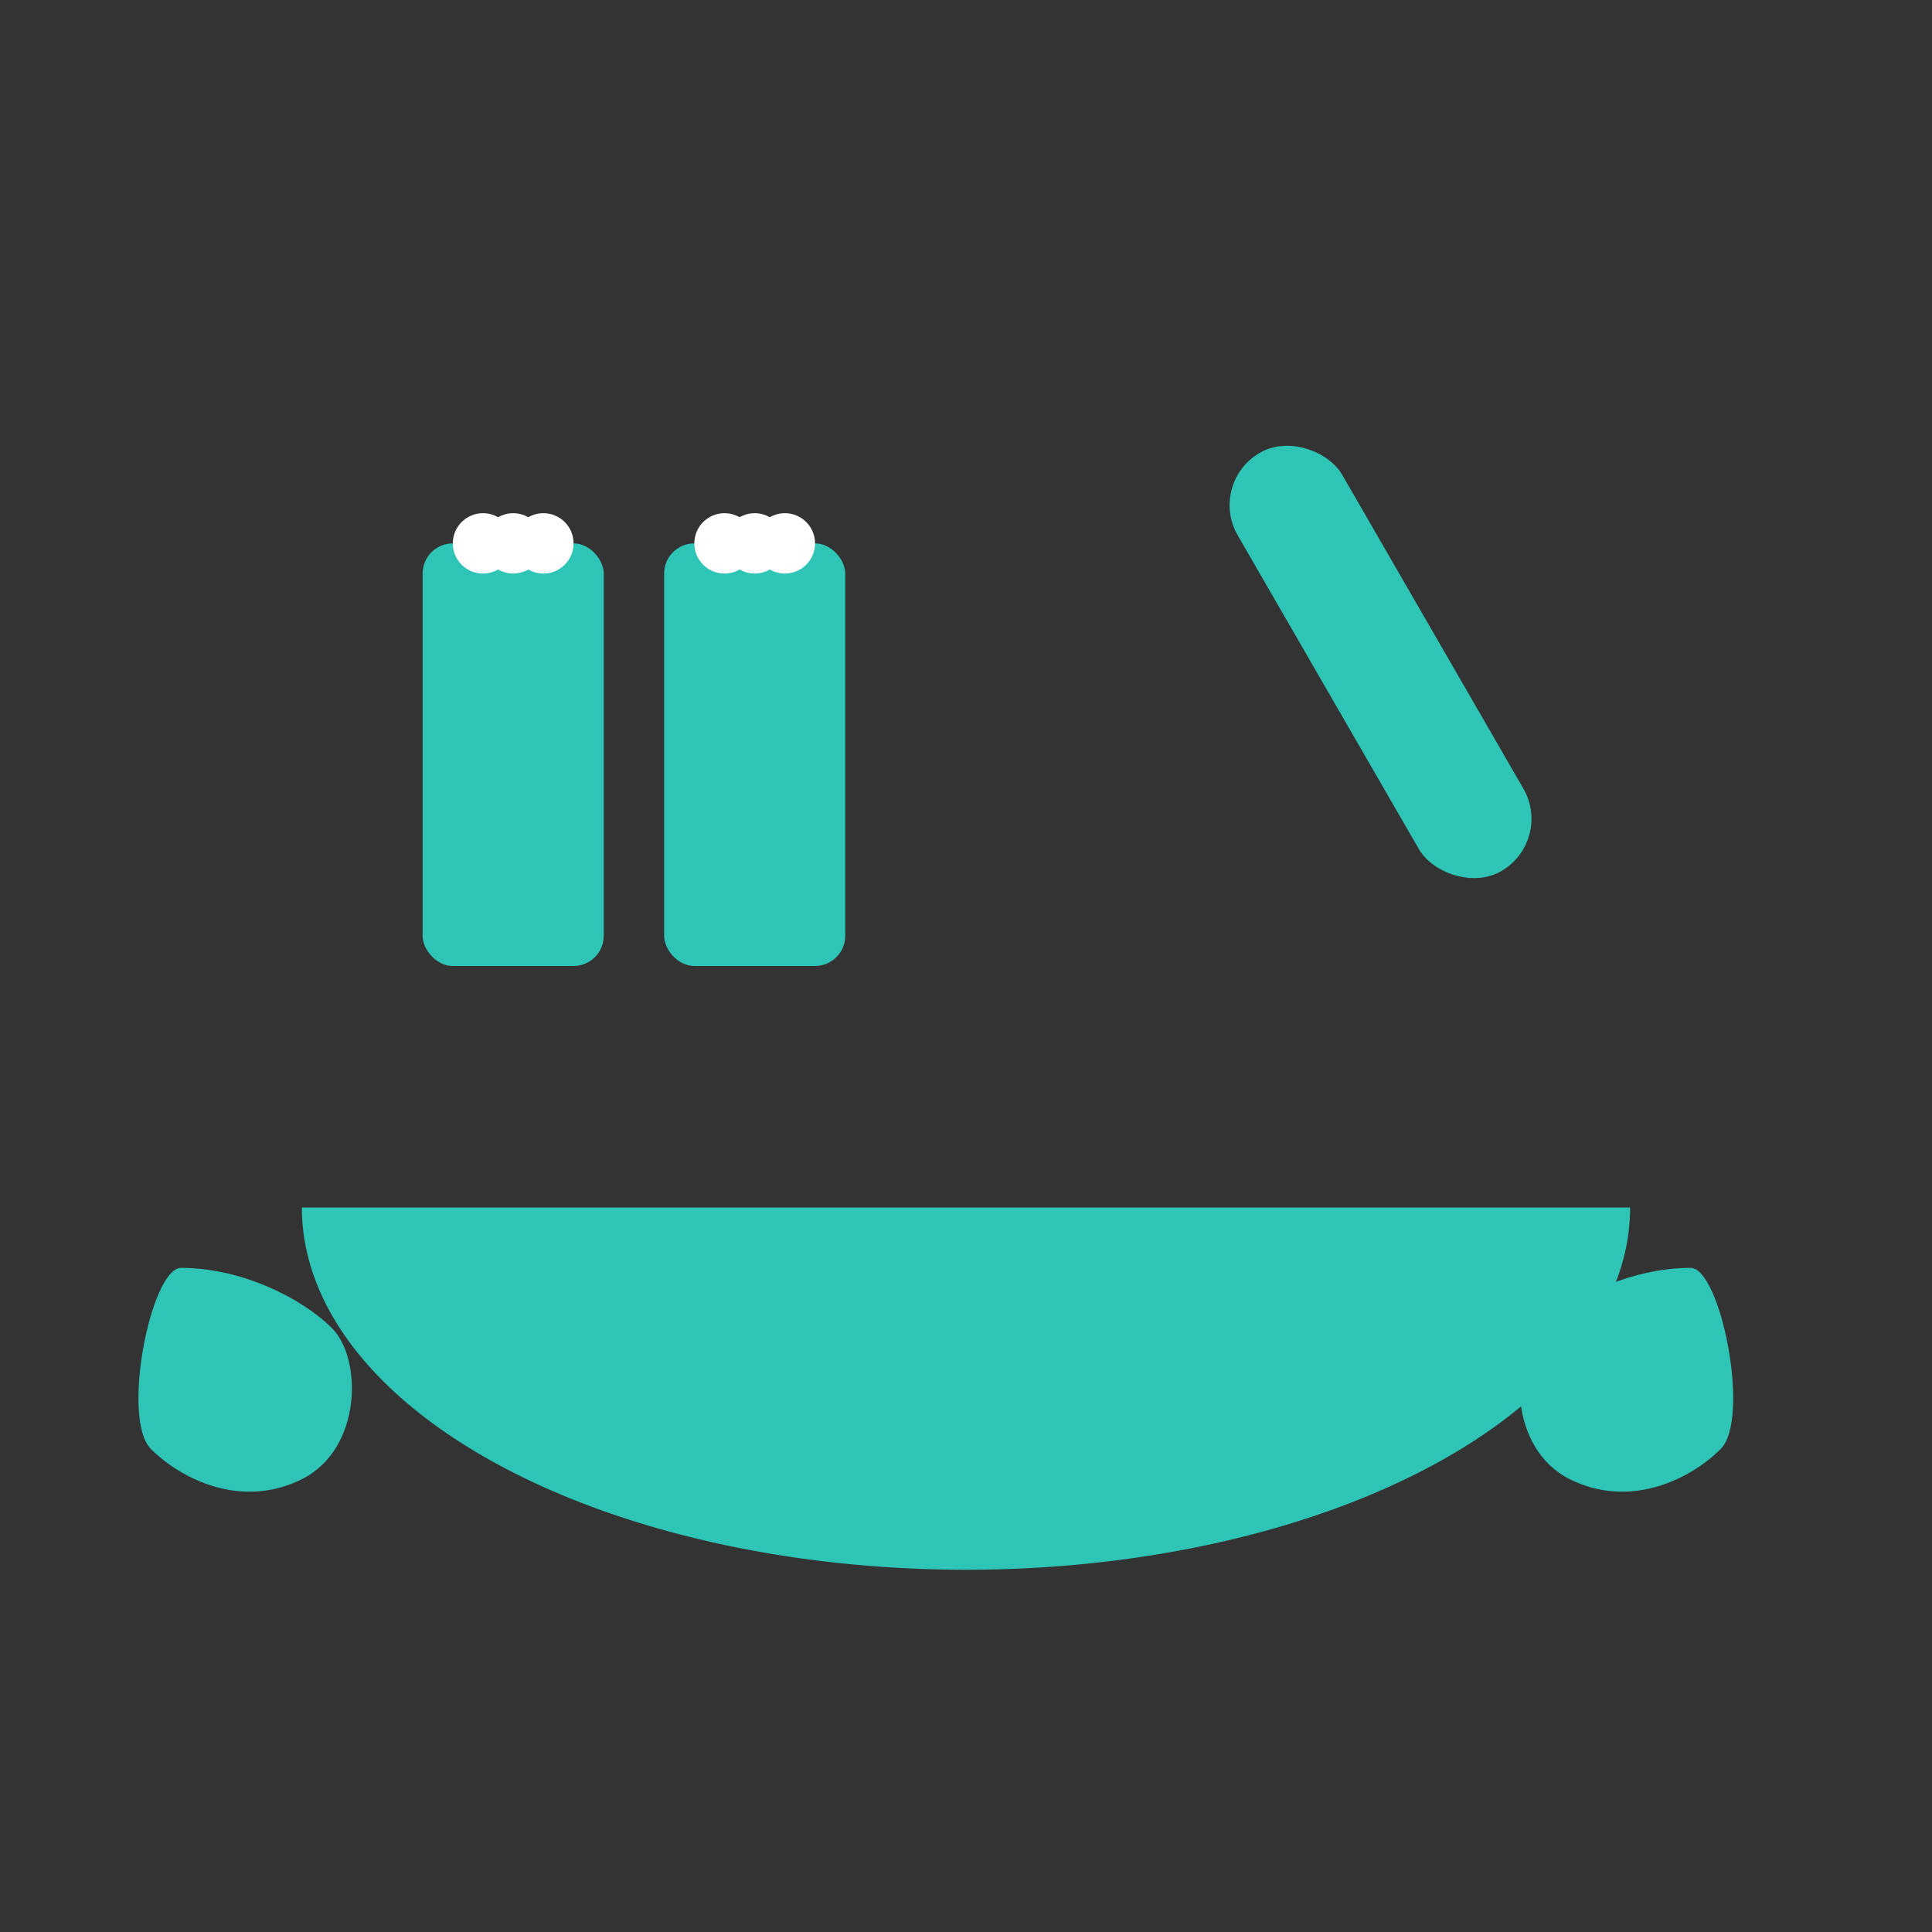
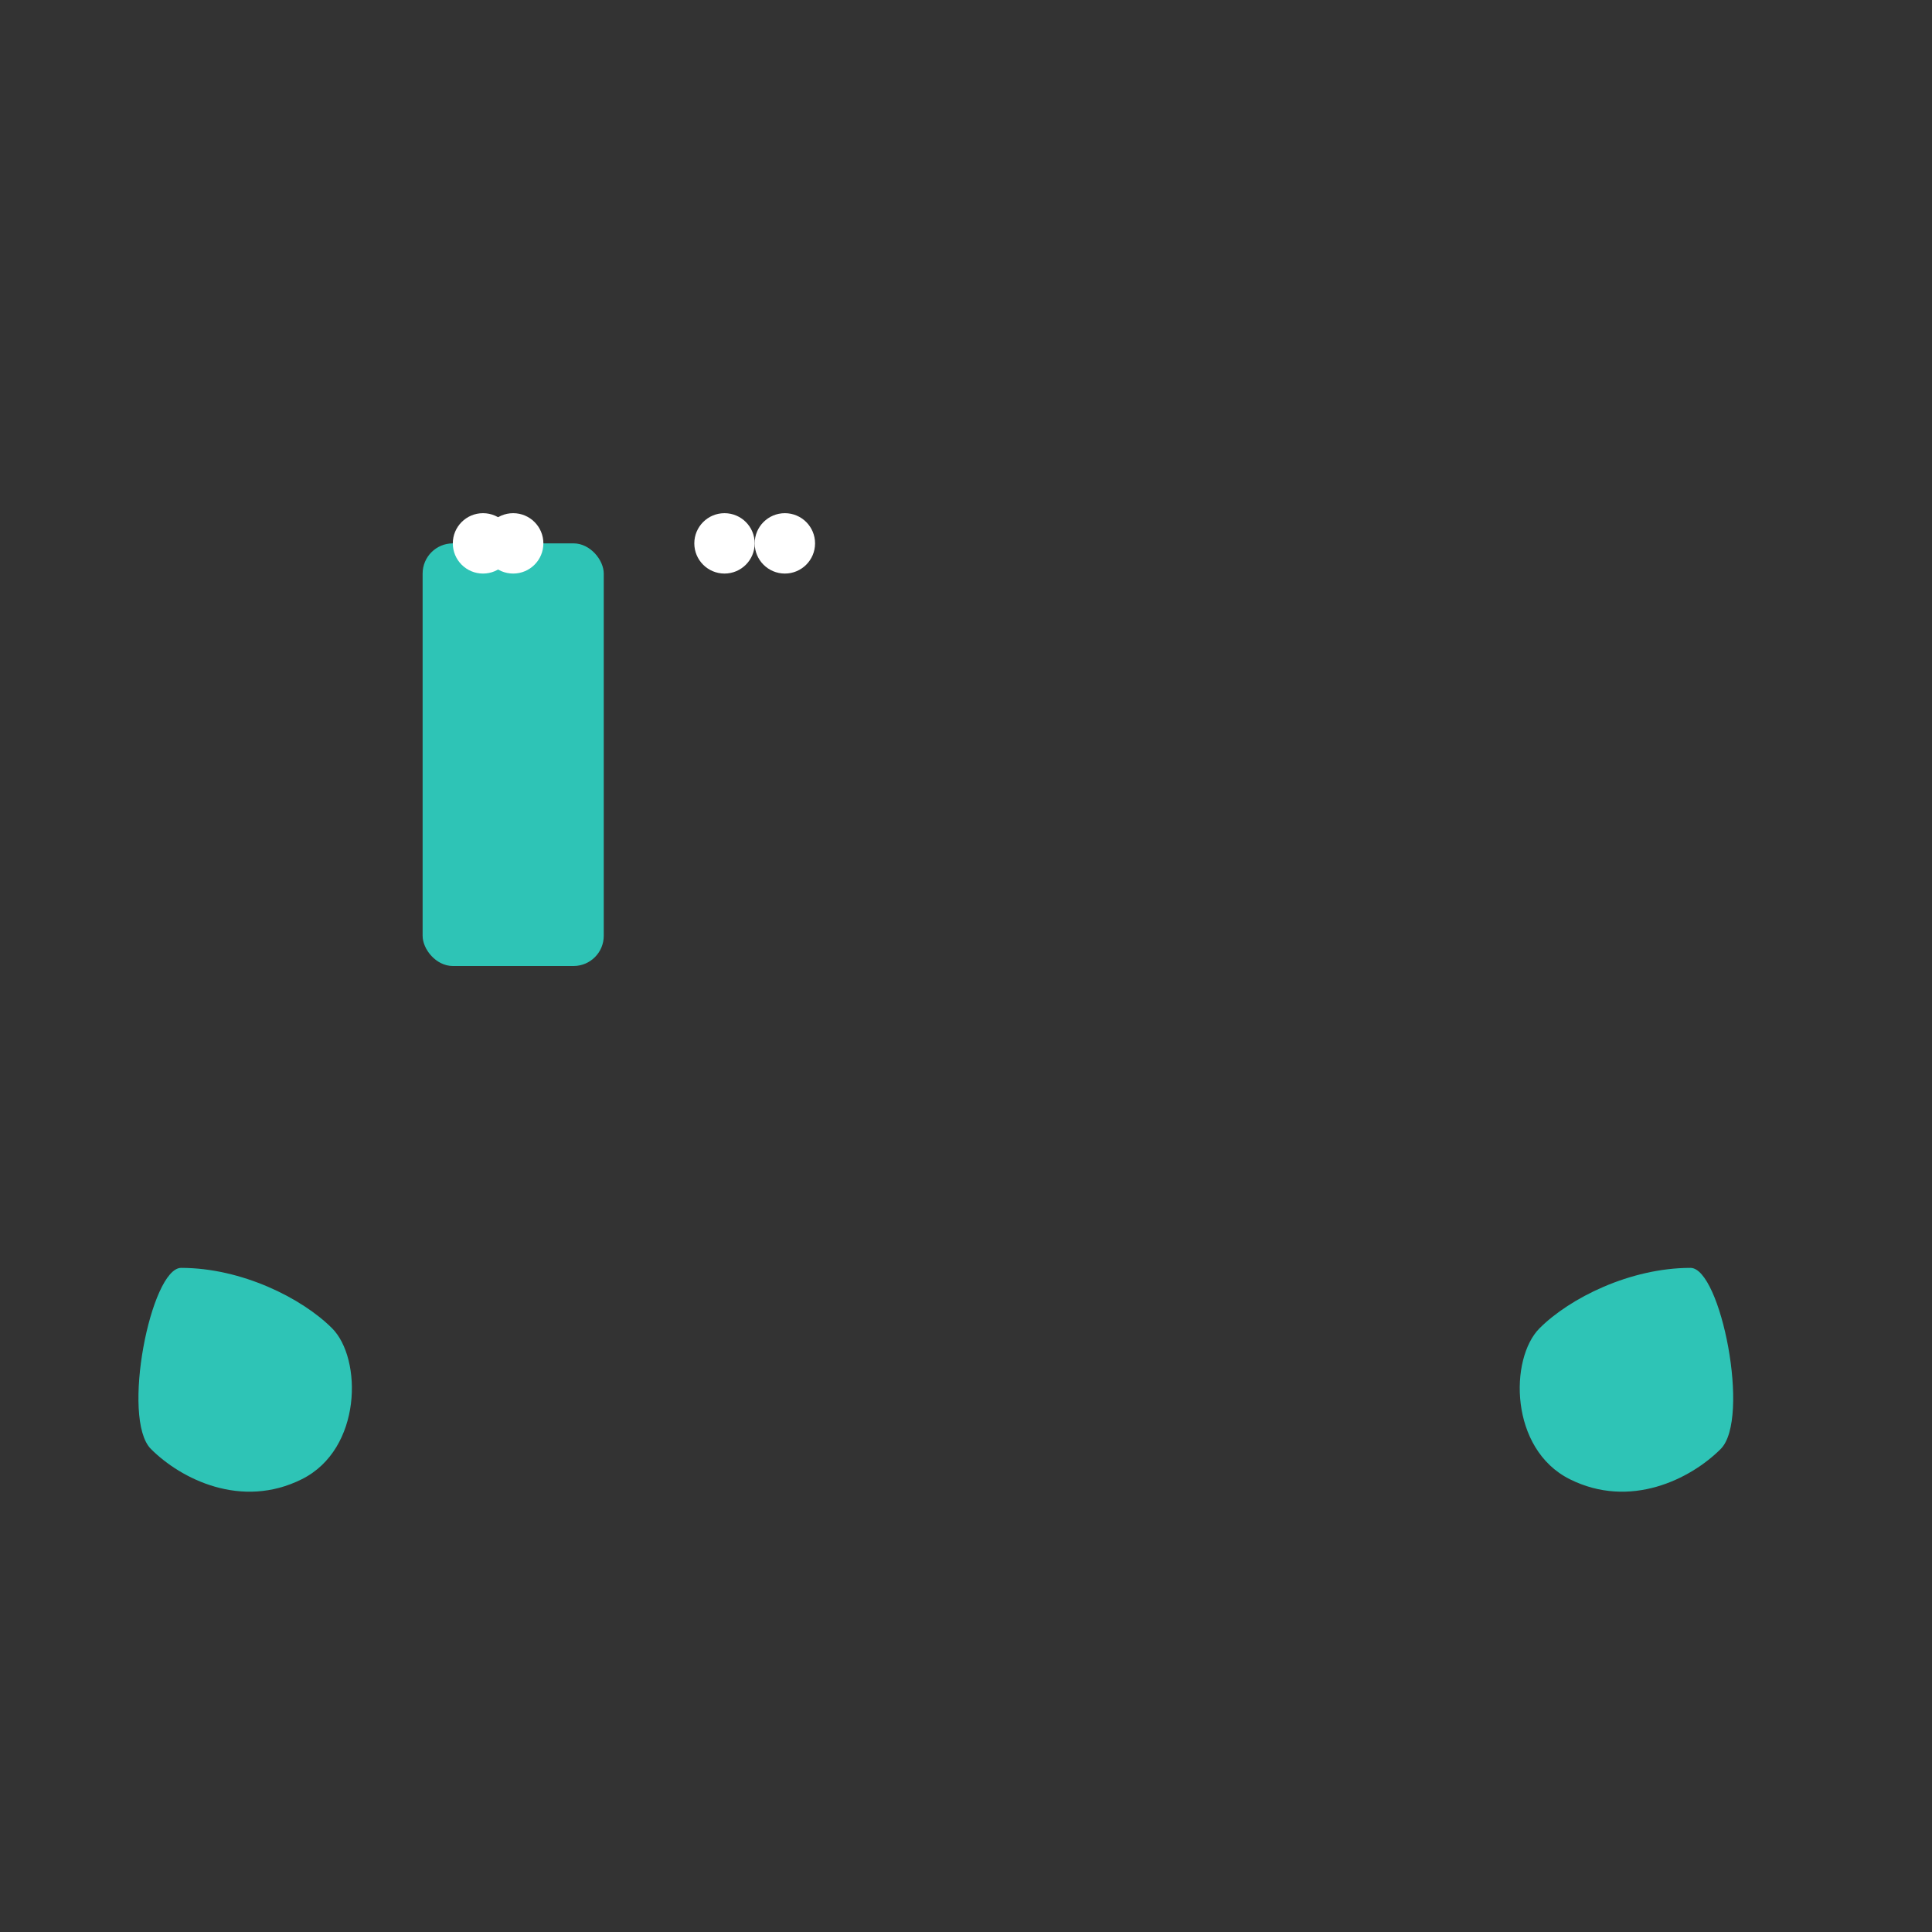
<svg xmlns="http://www.w3.org/2000/svg" viewBox="0 0 64 64" width="100" height="100">
  <rect x="0" y="0" width="64" height="64" fill="#333333" stroke="none" />
-   <path d="M10 40a22 12 0 0 0 44 0H10z" fill="#2ec4b6" />
-   <rect x="40" y="16" width="4" height="16" rx="2" transform="rotate(-30 40 16)" fill="#2ec4b6" />
  <rect x="14" y="18" width="6" height="14" rx="1" fill="#2ec4b6" />
  <circle cx="17" cy="18" r="1" fill="white" />
  <circle cx="16" cy="18" r="1" fill="white" />
-   <circle cx="18" cy="18" r="1" fill="white" />
-   <rect x="22" y="18" width="6" height="14" rx="1" fill="#2ec4b6" />
-   <circle cx="25" cy="18" r="1" fill="white" />
  <circle cx="24" cy="18" r="1" fill="white" />
  <circle cx="26" cy="18" r="1" fill="white" />
  <path d="M6 42c2 0 4 1 5 2s1 4-1 5-4 0-5-1 0-6 1-6z" fill="#2ec4b6" />
  <path d="M56 42c-2 0-4 1-5 2s-1 4 1 5 4 0 5-1 0-6-1-6z" fill="#2ec4b6" />
</svg>